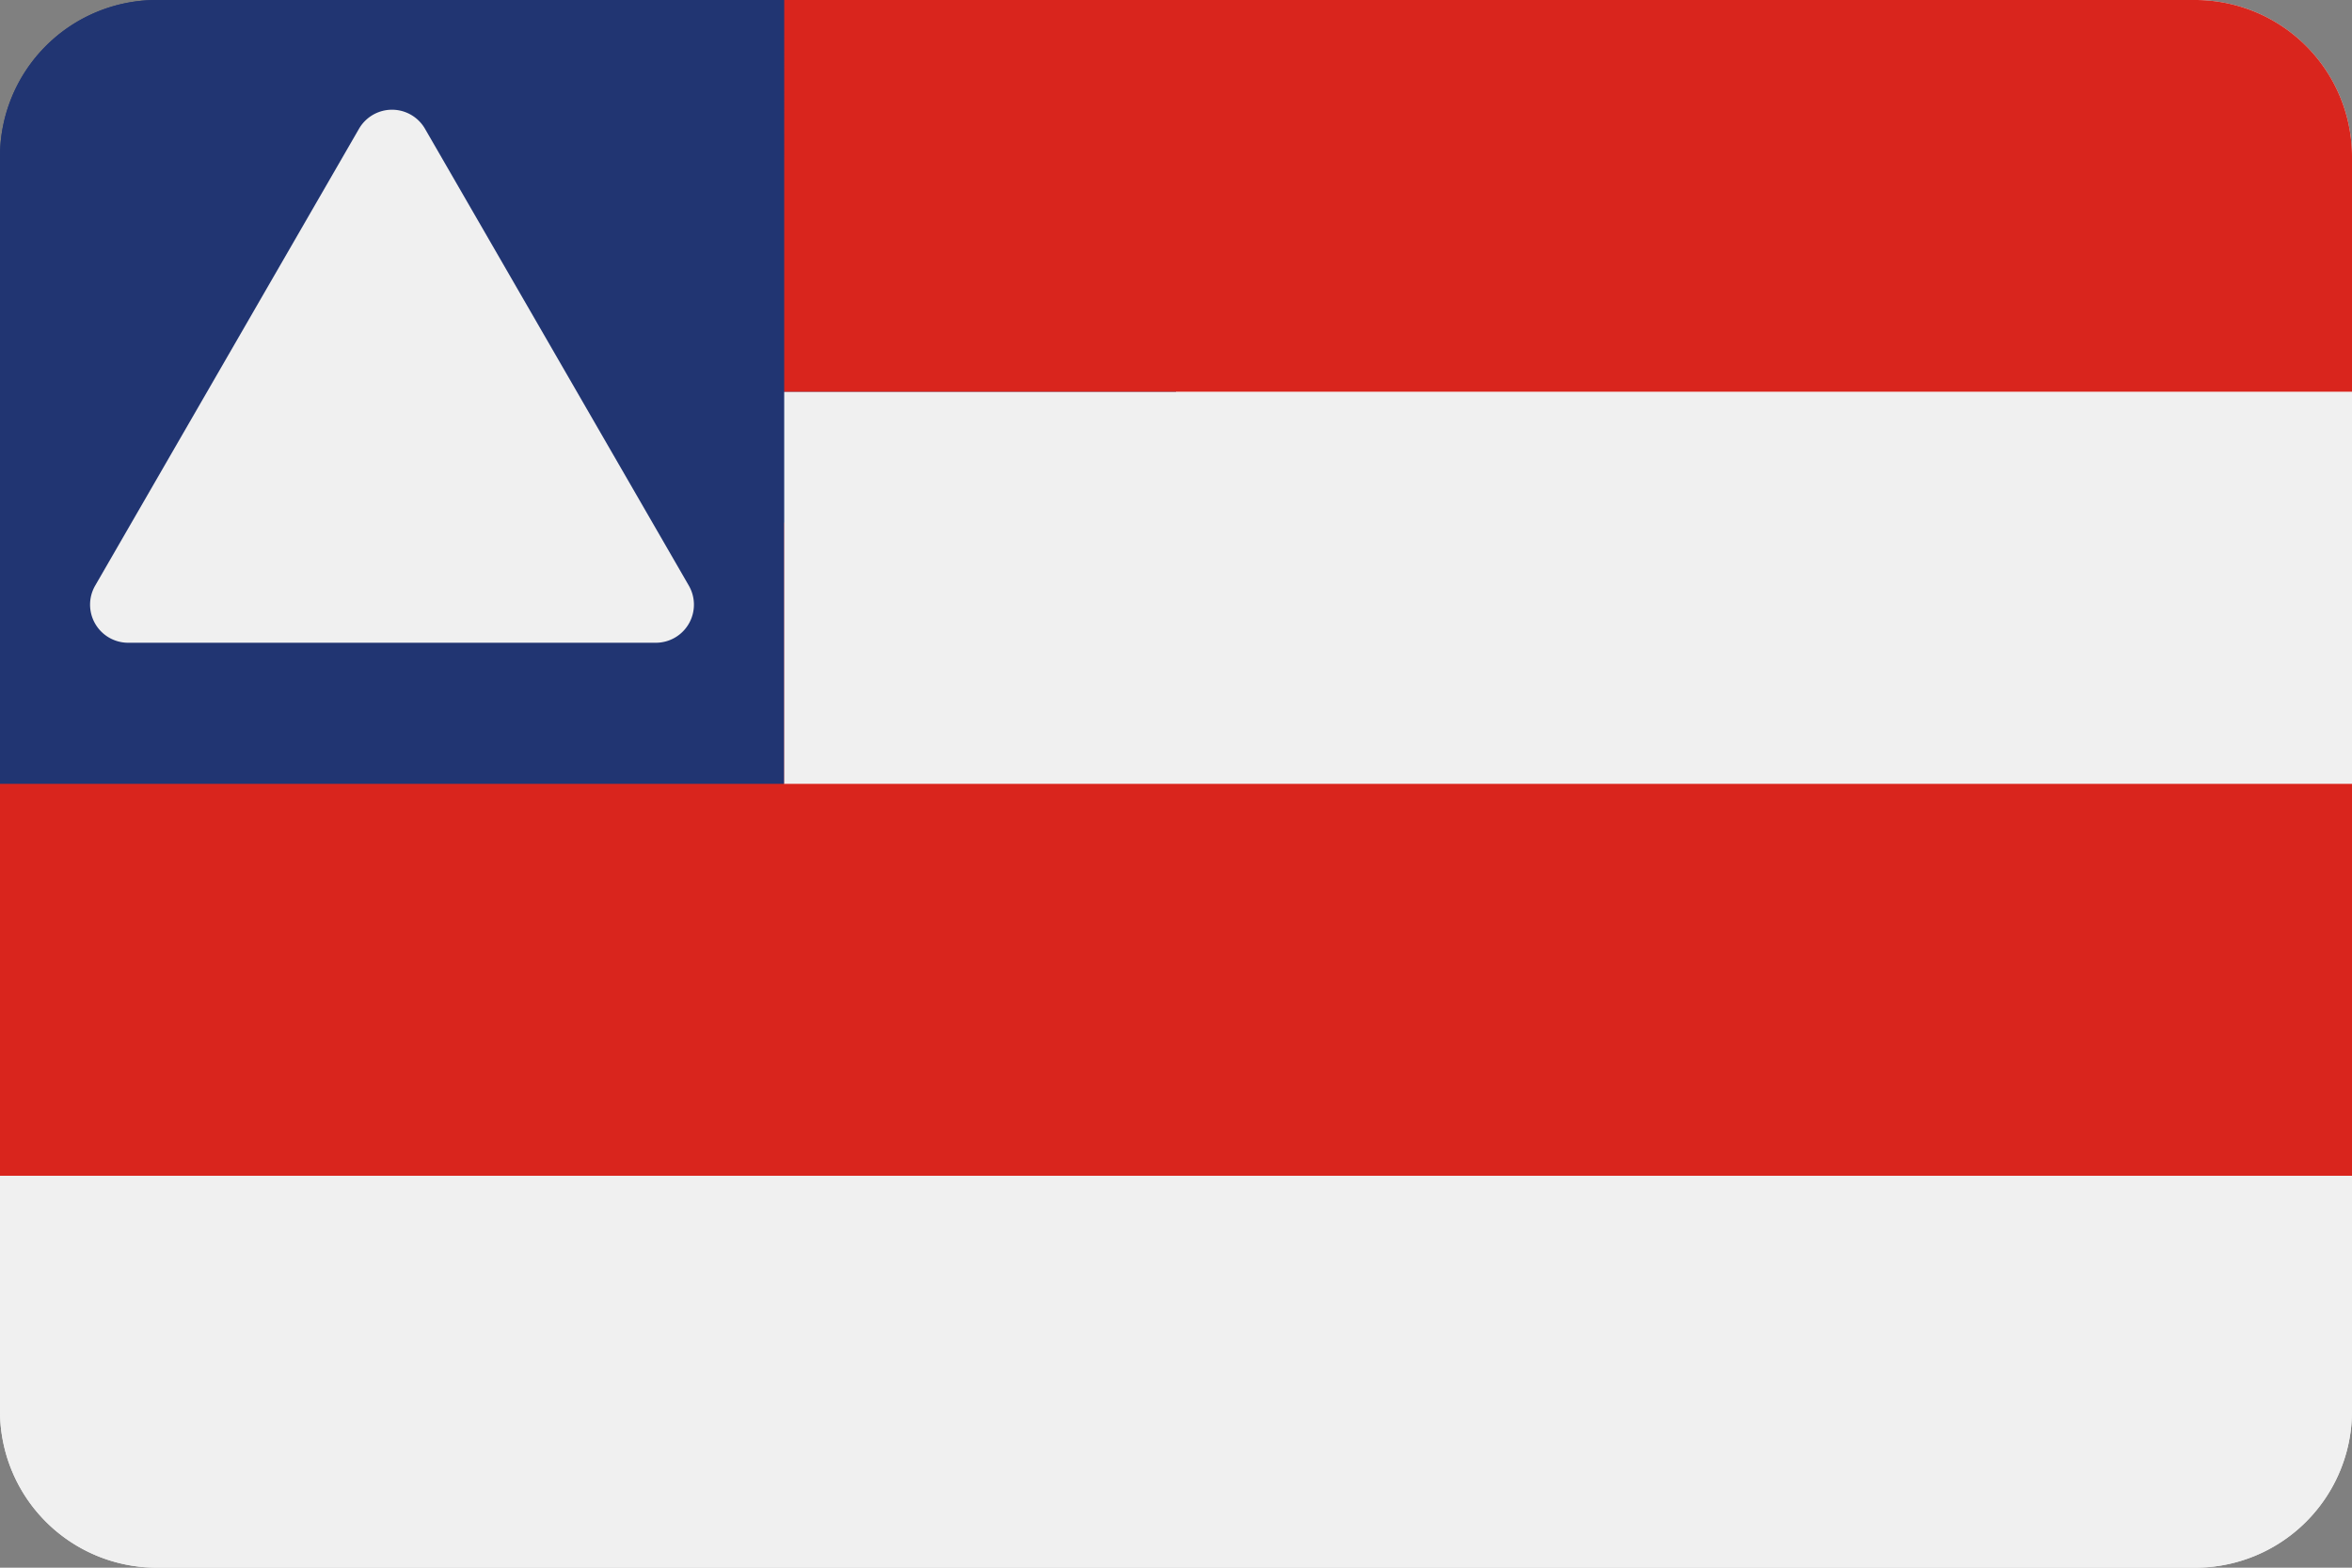
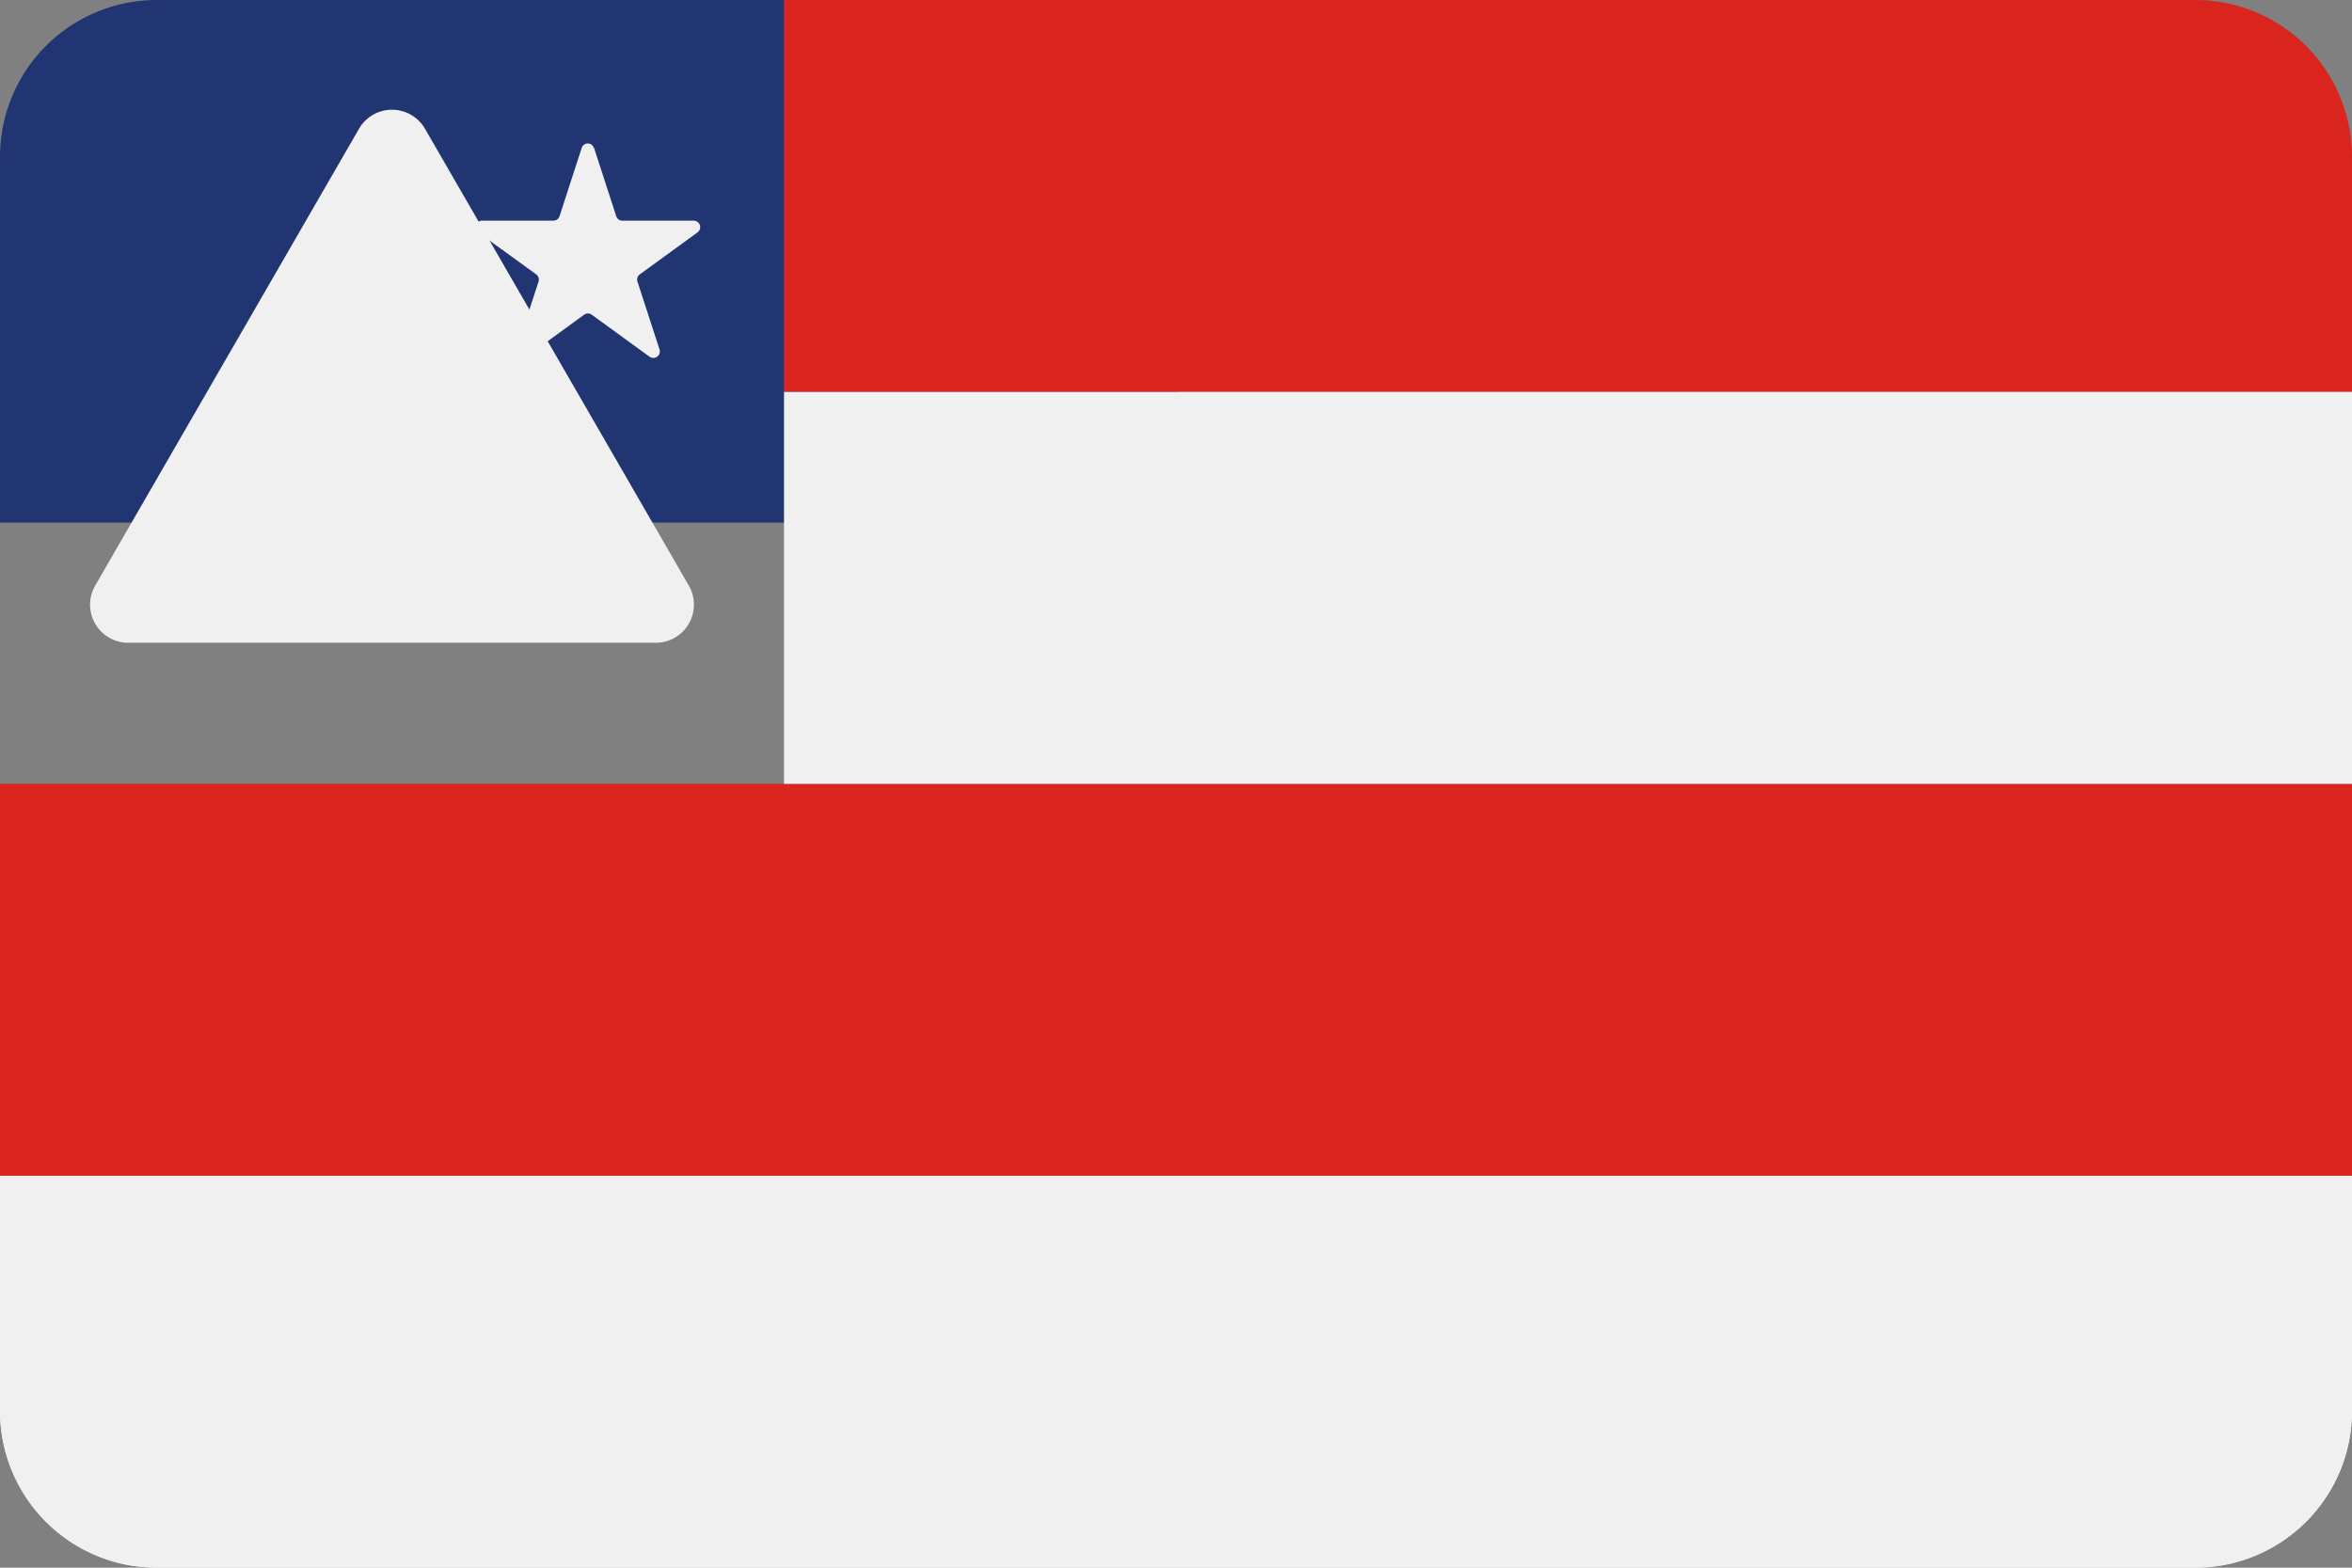
<svg xmlns="http://www.w3.org/2000/svg" viewBox="0 0 300 200">
  <rect x="0" y="0" width="300" height="200" fill="#808080" stroke="none" />
  <defs>
    <style>.cls-1{fill:#f0f0f0;}.cls-2{fill:#d9251d;}.cls-3{fill:#213572;}.cls-4{fill:none;}</style>
  </defs>
  <title>06-bahia-rounded</title>
  <g id="rounded">
-     <path class="cls-1" d="M150,0H280a20,20,0,0,1,20,20V66.67a0,0,0,0,1,0,0H150a0,0,0,0,1,0,0V0A0,0,0,0,1,150,0Z" />
-     <rect class="cls-2" y="66.67" width="300" height="66.67" />
    <path class="cls-1" d="M0,133.33H300a0,0,0,0,1,0,0V180a20,20,0,0,1-20,20H20A20,20,0,0,1,0,180V133.33A0,0,0,0,1,0,133.33Z" />
    <path class="cls-3" d="M20,0H150a0,0,0,0,1,0,0V66.67a0,0,0,0,1,0,0H0a0,0,0,0,1,0,0V20A20,20,0,0,1,20,0Z" />
    <path class="cls-1" d="M75.77,18.86l2.83,8.72a.83.83,0,0,0,.79.57h9.09a.83.83,0,0,1,.49,1.5L81.61,35a.83.83,0,0,0-.3.93l2.81,8.64a.83.83,0,0,1-1.28.93l-7.35-5.34a.84.84,0,0,0-1,0L67.16,45.5a.83.83,0,0,1-1.28-.93l2.81-8.64a.83.83,0,0,0-.3-.93L61,29.65a.83.83,0,0,1,.49-1.5h9.09a.83.83,0,0,0,.79-.57l2.83-8.72a.81.81,0,0,1,1.54,0" />
    <circle class="cls-4" cx="75" cy="33.36" r="15" />
-     <path class="cls-1" d="M35.77,18.86l2.83,8.72a.83.83,0,0,0,.79.57h9.09a.83.83,0,0,1,.49,1.5L41.61,35a.83.83,0,0,0-.3.93l2.81,8.64a.83.83,0,0,1-1.28.93l-7.35-5.34a.84.84,0,0,0-1,0L27.16,45.5a.83.83,0,0,1-1.28-.93l2.81-8.64a.83.83,0,0,0-.3-.93L21,29.65a.83.83,0,0,1,.49-1.5h9.09a.83.83,0,0,0,.79-.57l2.83-8.72a.81.81,0,0,1,1.54,0" />
-     <circle class="cls-4" cx="35" cy="33.36" r="15" />
    <path class="cls-1" d="M115.77,18.86l2.83,8.72a.83.83,0,0,0,.79.57h9.09a.83.83,0,0,1,.49,1.5L121.61,35a.83.83,0,0,0-.3.93l2.81,8.64a.83.83,0,0,1-1.28.93l-7.35-5.34a.84.84,0,0,0-1,0l-7.35,5.34a.83.83,0,0,1-1.28-.93l2.81-8.64a.83.83,0,0,0-.3-.93L101,29.65a.83.83,0,0,1,.49-1.5h9.09a.83.83,0,0,0,.79-.57l2.83-8.72a.81.81,0,0,1,1.54,0" />
    <circle class="cls-4" cx="115" cy="33.36" r="15" />
    <rect class="cls-2" y="100" width="300" height="50" />
    <path class="cls-1" d="M0,150H300a0,0,0,0,1,0,0v30a20,20,0,0,1-20,20H20A20,20,0,0,1,0,180V150A0,0,0,0,1,0,150Z" />
    <path class="cls-2" d="M100,0H280a20,20,0,0,1,20,20V50a0,0,0,0,1,0,0H100a0,0,0,0,1,0,0V0A0,0,0,0,1,100,0Z" />
    <rect class="cls-1" x="100" y="50" width="200" height="50" />
-     <path class="cls-3" d="M20,0h80a0,0,0,0,1,0,0V100a0,0,0,0,1,0,0H0a0,0,0,0,1,0,0V20A20,20,0,0,1,20,0Z" />
    <path class="cls-1" d="M45.79,16.43,12.14,74.71A4.86,4.86,0,0,0,16.35,82h67.3a4.86,4.86,0,0,0,4.21-7.29L54.21,16.43a4.86,4.86,0,0,0-8.42,0L12.14,74.71A4.86,4.86,0,0,0,16.35,82h67.3a4.86,4.86,0,0,0,4.21-7.29L54.21,16.43A4.86,4.86,0,0,0,45.79,16.43Z" />
  </g>
</svg>